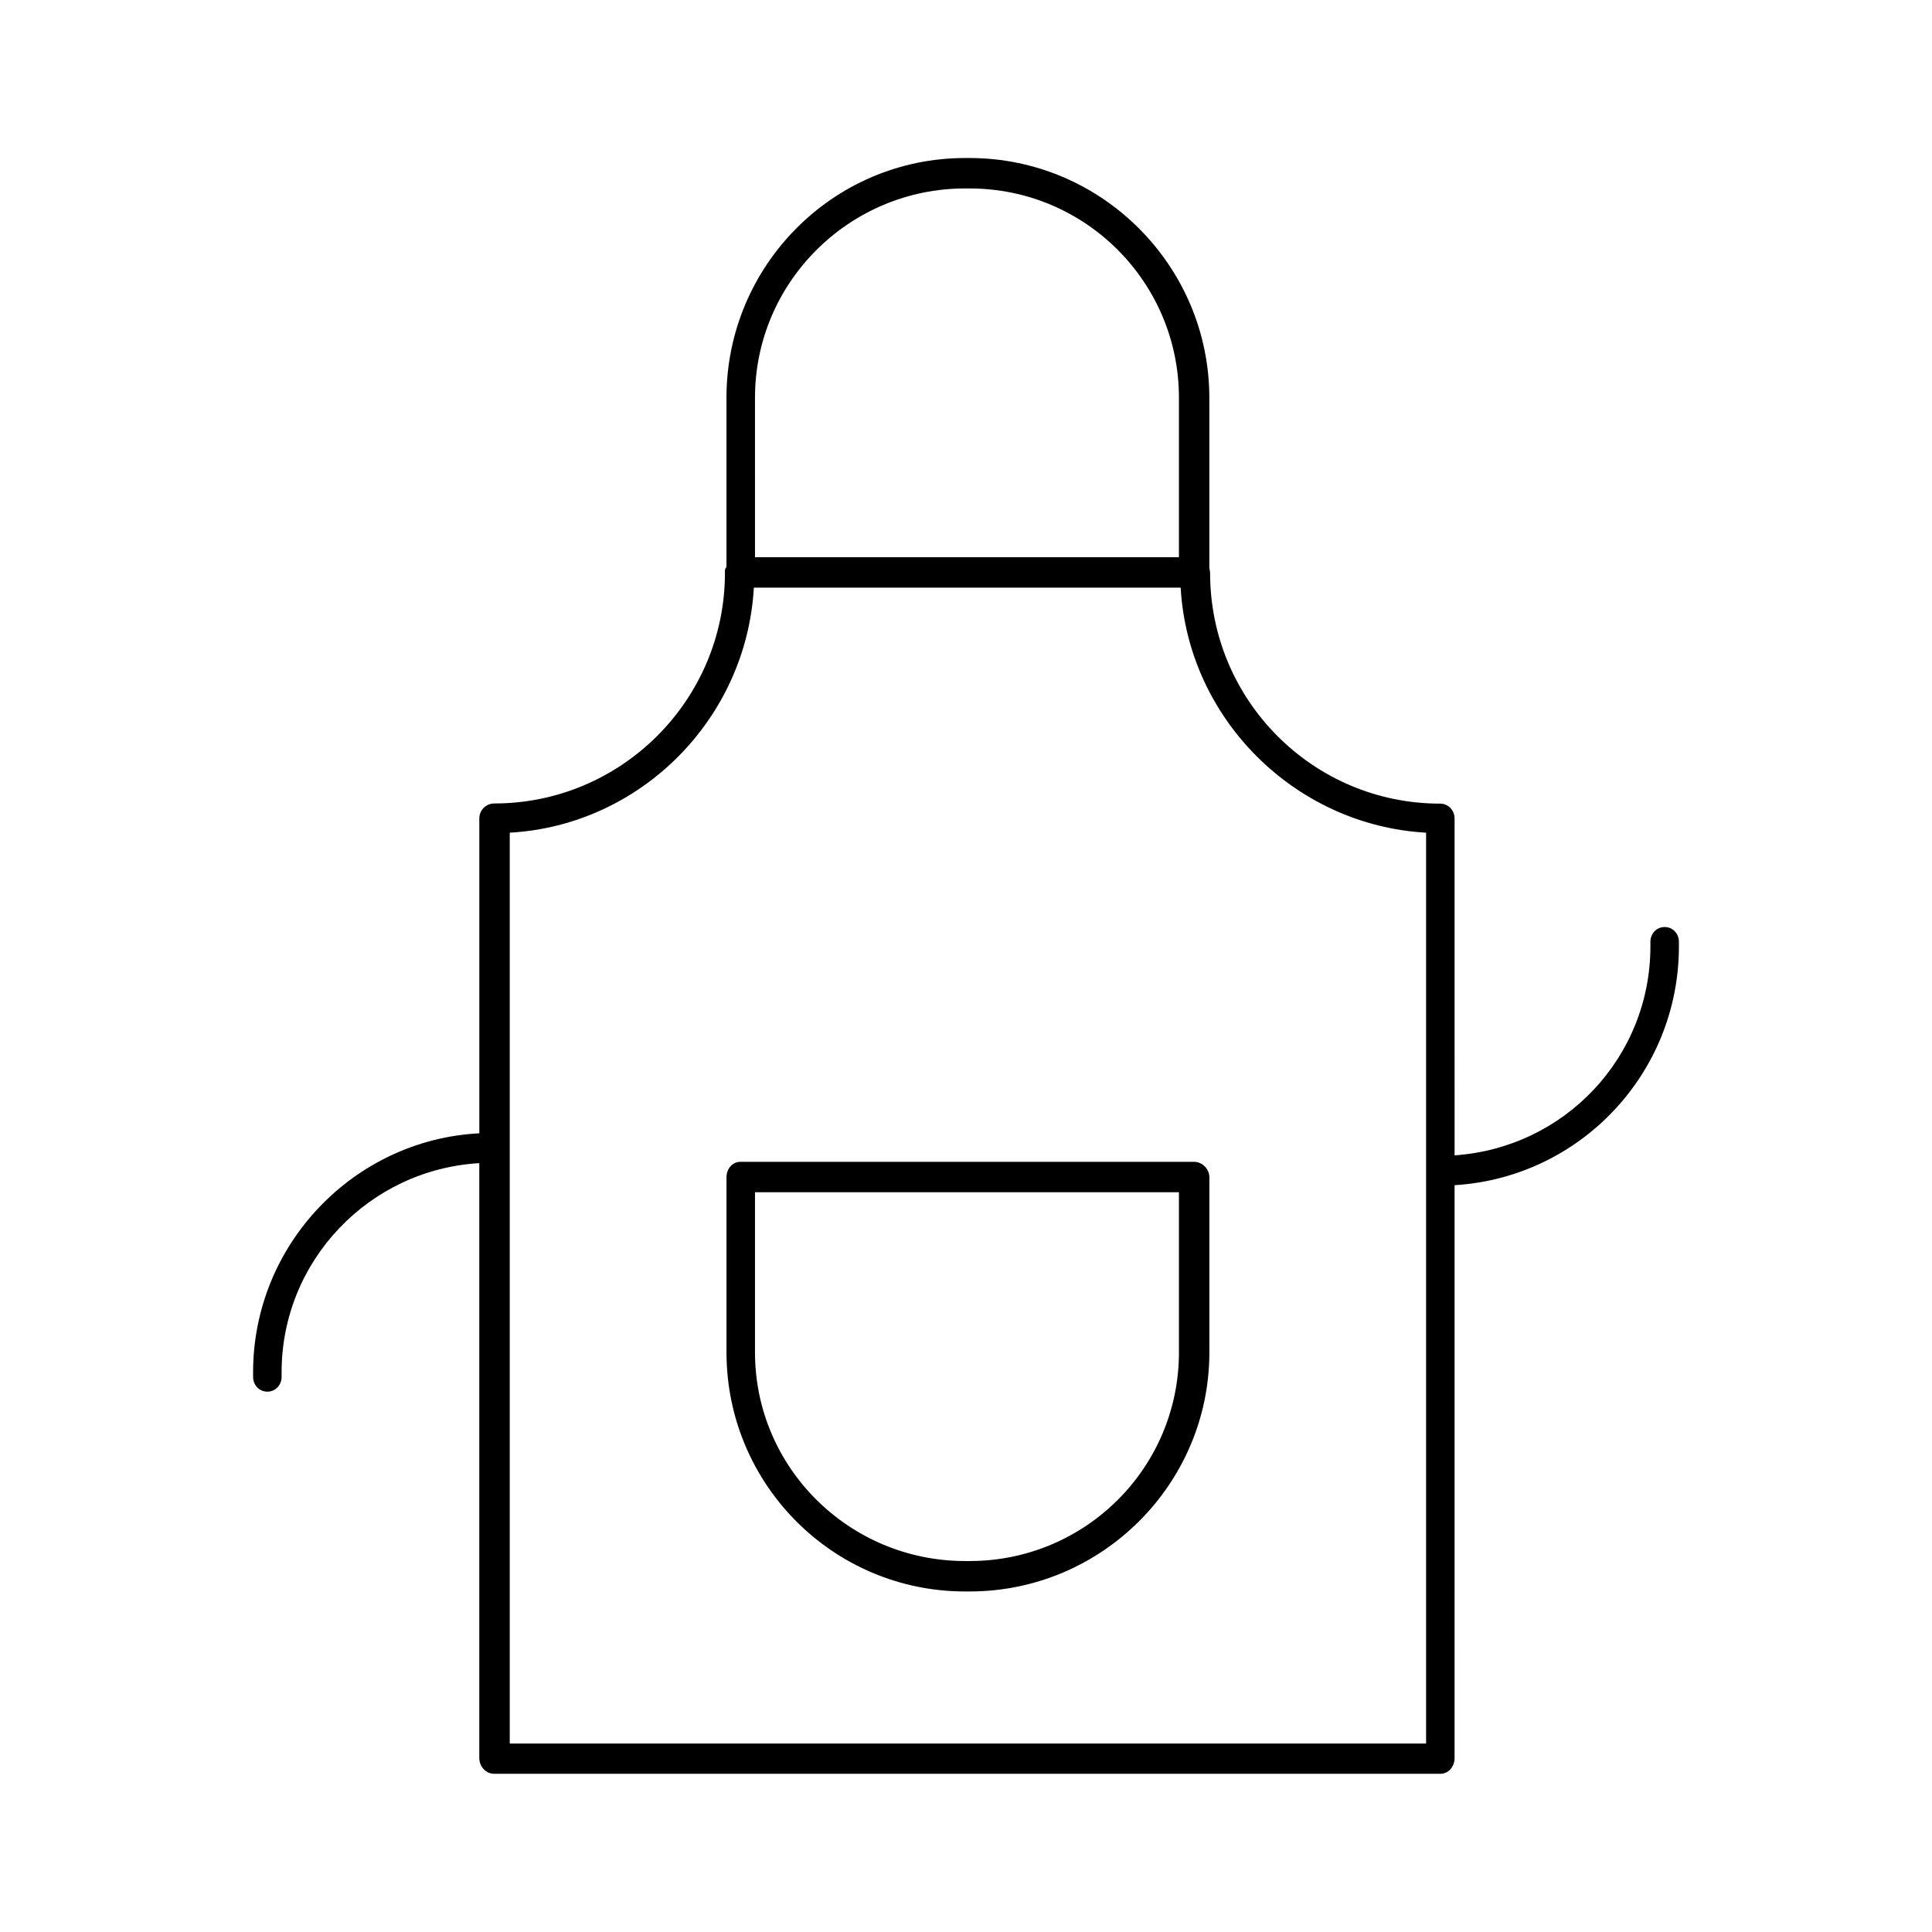
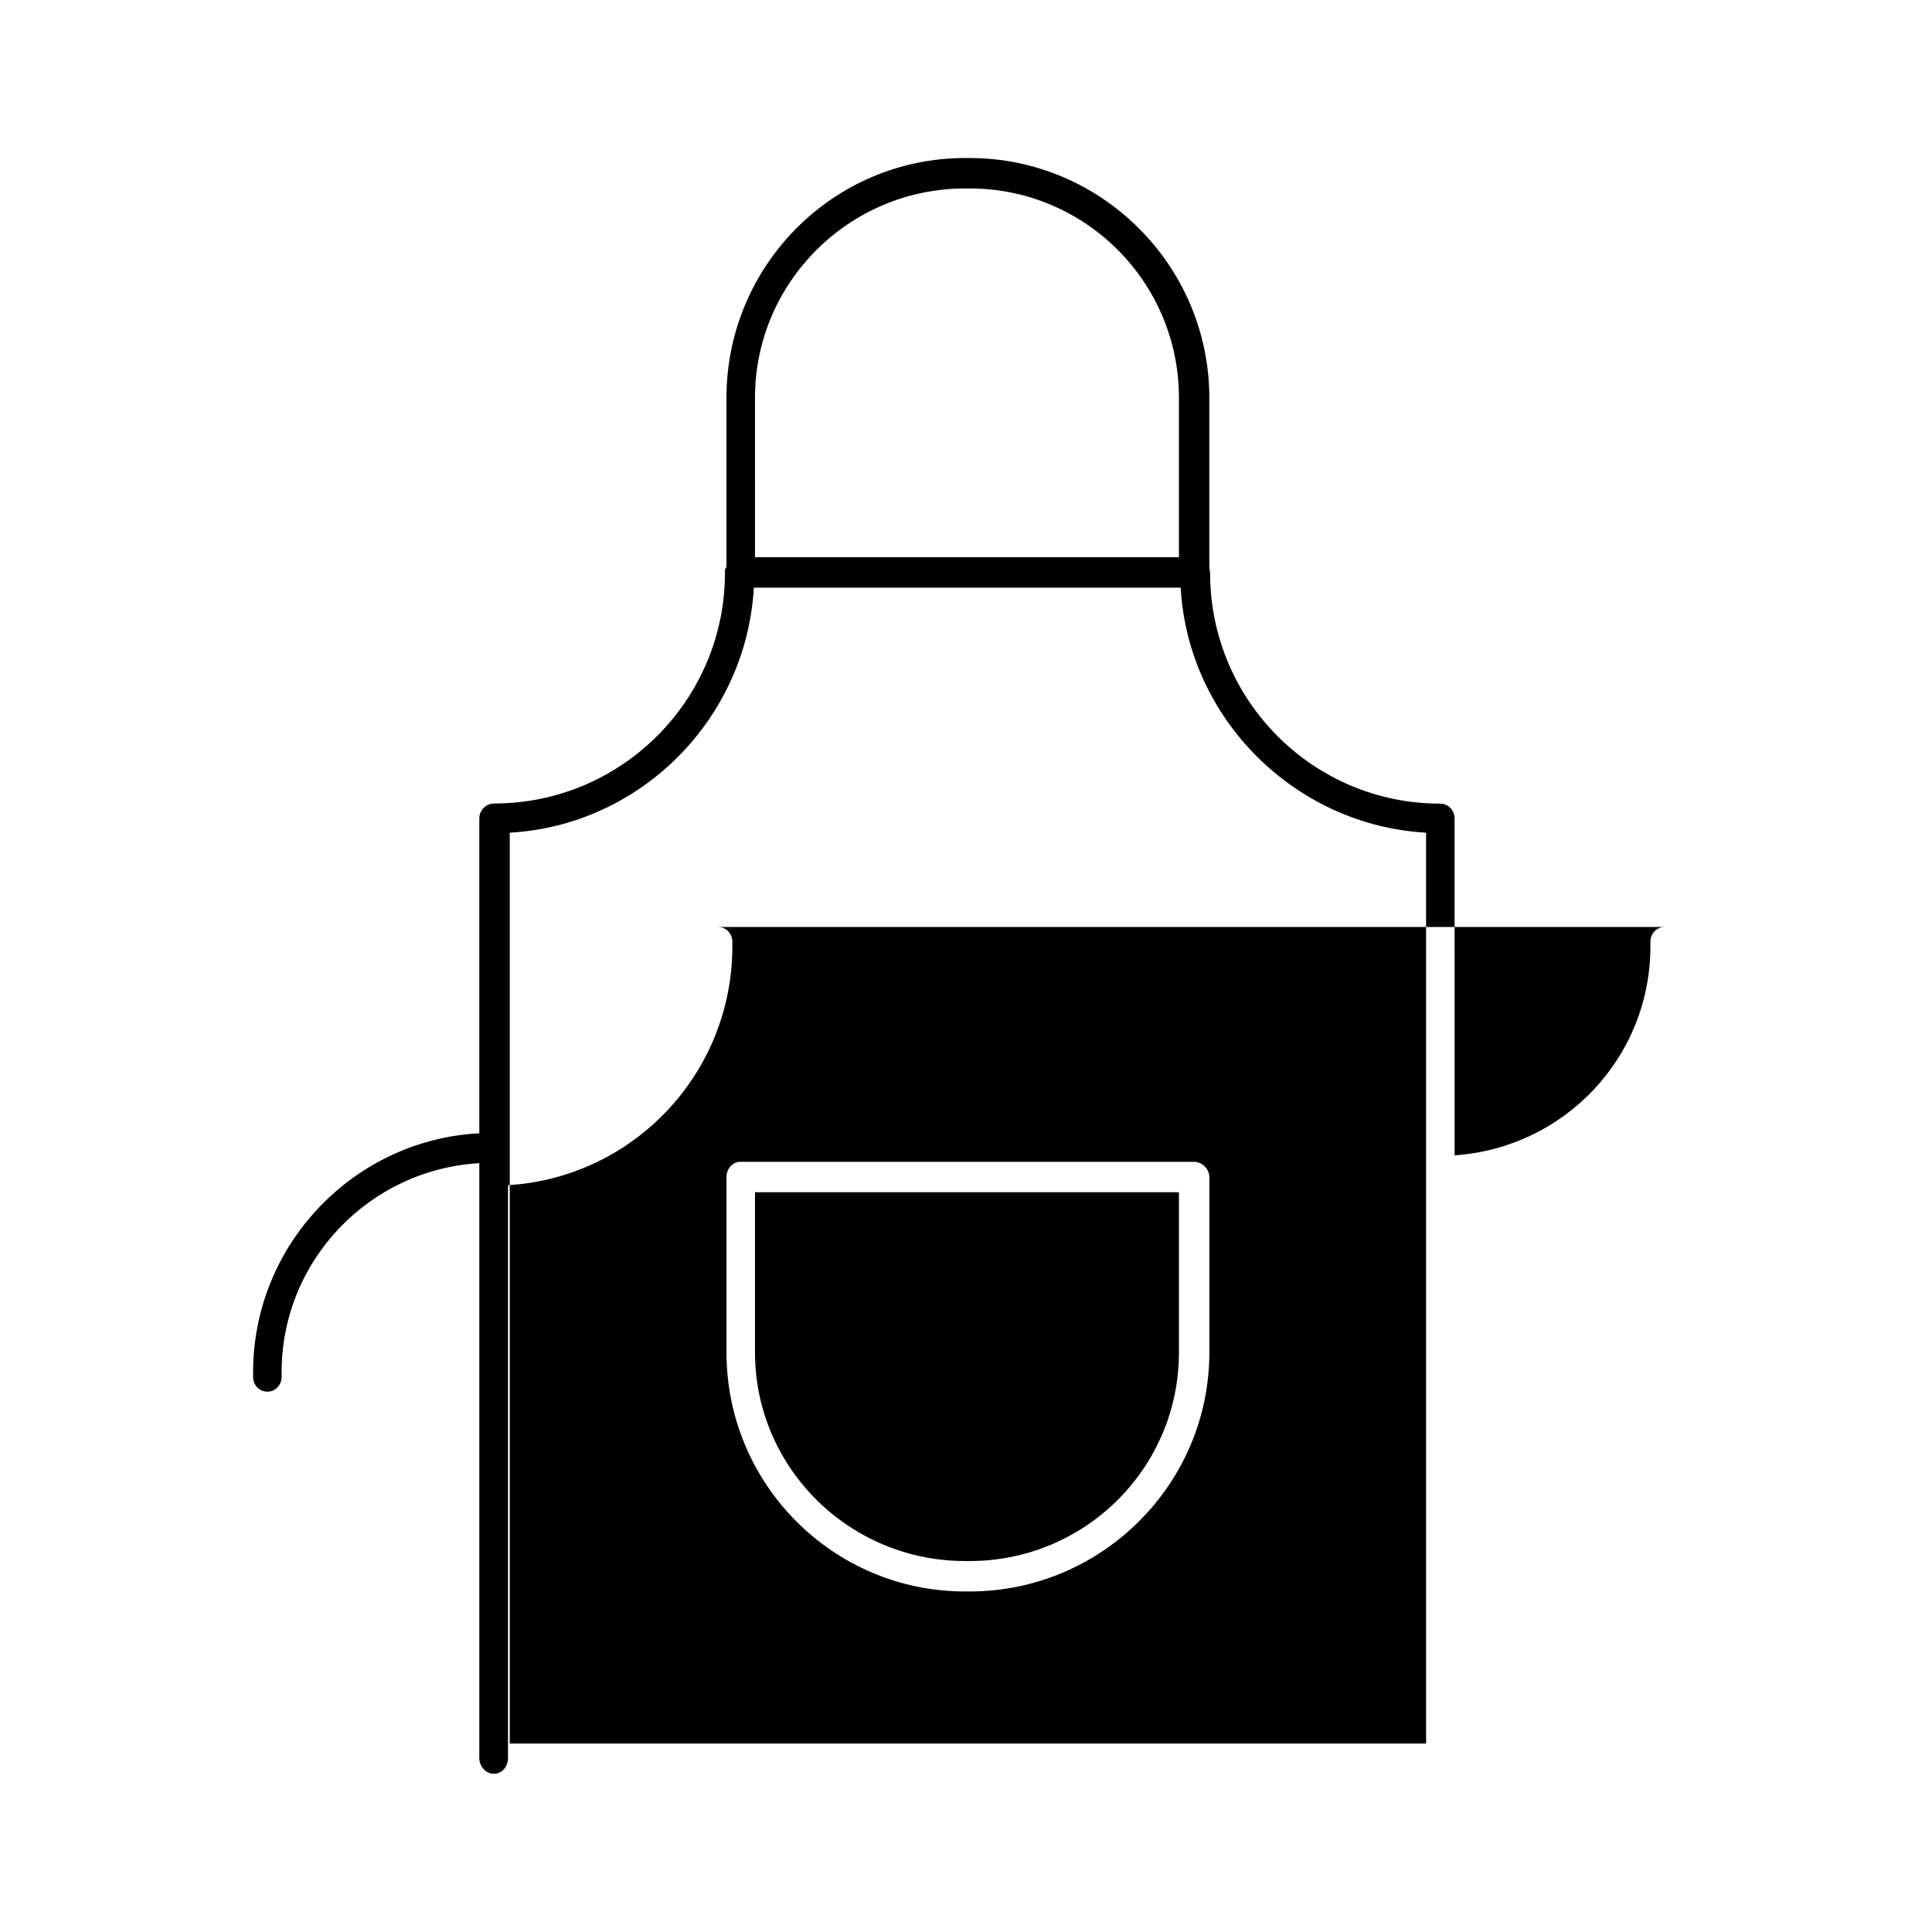
<svg xmlns="http://www.w3.org/2000/svg" fill="#000000" width="800px" height="800px" version="1.1" viewBox="144 144 512 512">
-   <path d="m585.15 389.67c-2.168 0-3.777 1.762-3.777 3.93v1.211c0 29.32-22.672 53.352-51.891 55.367l-0.004-89.277c0-2.168-1.664-3.93-3.828-3.93-33.703 0-60.961-27.406-60.961-61.113 0-0.555-0.203-1.059-0.203-1.512v-44.891c0-35.012-28.562-63.578-63.527-63.578h-1.211c-34.965 0-63.227 28.566-63.227 63.531v44.891c-0.504 0.453-0.402 1.008-0.402 1.512 0 33.703-27.457 61.113-61.113 61.113-2.168 0-3.981 1.762-3.981 3.93v83.48c-33.25 1.715-59.953 29.473-59.953 63.328v1.211c0 2.168 1.613 3.93 3.777 3.93 2.168 0 3.777-1.762 3.777-3.93v-1.211c0-29.523 23.176-53.707 52.395-55.418v157.69c0 2.168 1.715 4.133 3.879 4.133h250.85c2.168 0 3.727-1.965 3.727-4.133l0.004-151.85c33.25-2.016 59.449-29.625 59.449-63.277v-1.211c0-2.164-1.609-3.926-3.777-3.926zm-241.07-140.26c0-30.633 25.039-55.469 55.672-55.469h1.211c30.629 0 55.469 24.836 55.469 55.469v42.27h-112.35zm177.85 356.64h-242.84v-241.38c34.762-1.965 62.723-30.176 64.688-64.938h113.11c1.965 34.762 30.277 62.977 65.043 64.941zm-61.516-154.16h-120.16c-2.168 0-3.727 1.863-3.727 4.082v46.402c0 34.965 28.266 63.379 63.227 63.379h1.211c34.965 0 63.531-28.414 63.531-63.379v-46.402c-0.004-2.219-1.918-4.082-4.082-4.082zm-3.981 50.48c0 30.633-24.84 55.32-55.469 55.32h-1.211c-30.633 0-55.672-24.688-55.672-55.32v-42.418h112.35z" />
+   <path d="m585.15 389.67c-2.168 0-3.777 1.762-3.777 3.93v1.211c0 29.32-22.672 53.352-51.891 55.367l-0.004-89.277c0-2.168-1.664-3.93-3.828-3.93-33.703 0-60.961-27.406-60.961-61.113 0-0.555-0.203-1.059-0.203-1.512v-44.891c0-35.012-28.562-63.578-63.527-63.578h-1.211c-34.965 0-63.227 28.566-63.227 63.531v44.891c-0.504 0.453-0.402 1.008-0.402 1.512 0 33.703-27.457 61.113-61.113 61.113-2.168 0-3.981 1.762-3.981 3.93v83.48c-33.25 1.715-59.953 29.473-59.953 63.328v1.211c0 2.168 1.613 3.93 3.777 3.93 2.168 0 3.777-1.762 3.777-3.93v-1.211c0-29.523 23.176-53.707 52.395-55.418v157.69c0 2.168 1.715 4.133 3.879 4.133c2.168 0 3.727-1.965 3.727-4.133l0.004-151.85c33.25-2.016 59.449-29.625 59.449-63.277v-1.211c0-2.164-1.609-3.926-3.777-3.926zm-241.07-140.26c0-30.633 25.039-55.469 55.672-55.469h1.211c30.629 0 55.469 24.836 55.469 55.469v42.27h-112.35zm177.85 356.64h-242.84v-241.38c34.762-1.965 62.723-30.176 64.688-64.938h113.11c1.965 34.762 30.277 62.977 65.043 64.941zm-61.516-154.16h-120.16c-2.168 0-3.727 1.863-3.727 4.082v46.402c0 34.965 28.266 63.379 63.227 63.379h1.211c34.965 0 63.531-28.414 63.531-63.379v-46.402c-0.004-2.219-1.918-4.082-4.082-4.082zm-3.981 50.48c0 30.633-24.84 55.32-55.469 55.32h-1.211c-30.633 0-55.672-24.688-55.672-55.32v-42.418h112.35z" />
</svg>